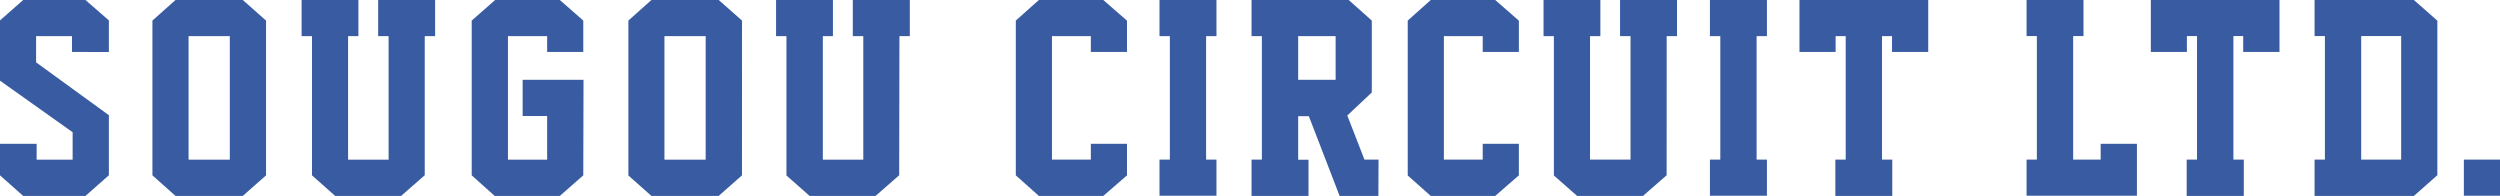
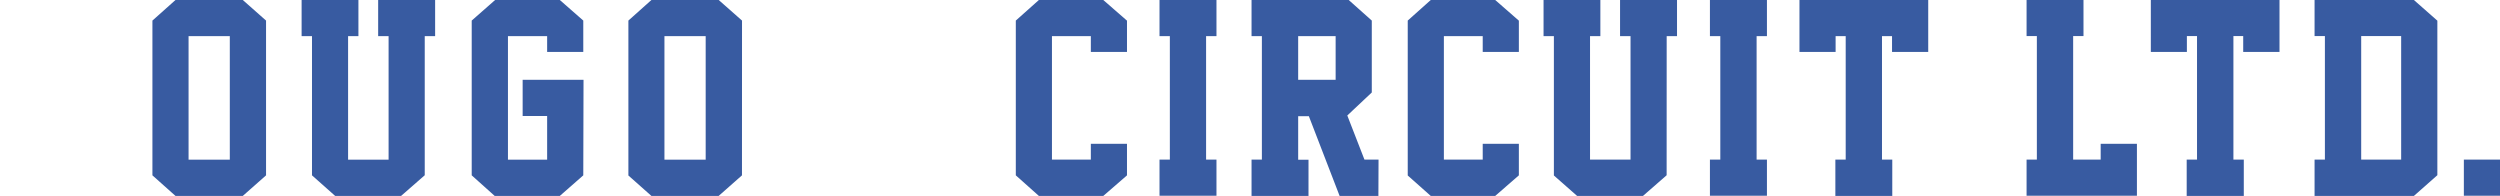
<svg xmlns="http://www.w3.org/2000/svg" viewBox="0 0 510.43 39.97">
  <defs>
    <style>.cls-1{fill:#385ba1;}</style>
  </defs>
  <g id="レイヤー_2" data-name="レイヤー 2">
    <g id="レイヤー_1-2" data-name="レイヤー 1">
      <path class="cls-1" d="M413.77,40V32.59h2.1V7.37h-2.1V0h11.62V7.37h-2.11V32.59h5.62V29.36h7.4V40Z" />
      <path class="cls-1" d="M458,7.37H456V32.59h2.12V40H446.46V32.59h2.11V7.37H446.5v3.24h-7.36V0h26.27V10.61H458Z" />
      <path class="cls-1" d="M492.85,0l4.79,4.22V35.77L492.85,40H472.57V32.59h2.11V7.37h-2.11V0Zm-2.6,32.59V7.37h-8.16V32.59Z" />
      <path class="cls-1" d="M503.05,40V32.59h7.38V40Z" />
-       <path class="cls-1" d="M0,4.17,4.73,0H17.45l4.78,4.17v6.44H14.7V7.38H7.37v5.35L22.23,23.52V35.78L17.45,40H4.73L0,35.8V29.36H7.48V32.6h7.35V27L0,16.47Z" />
      <path class="cls-1" d="M54.32,35.8,49.57,40H35.83L31.12,35.8V4.2L35.83,0H49.57l4.75,4.2Zm-7.4-3.2V7.38H38.5V32.6Z" />
      <path class="cls-1" d="M86.72,35.78,81.89,40H68.43L63.7,35.8V7.38H61.58V0h11.6V7.38H71.07V32.6h8.27V7.38H77.21V0H88.84V7.38H86.72Z" />
      <path class="cls-1" d="M119.09,35.8,114.3,40H101L96.31,35.8V4.2L101.09,0H114.3l4.79,4.2v6.41h-7.38V7.38h-8V32.6h8V23.69h-5v-7.4h12.43Z" />
      <path class="cls-1" d="M151.49,35.8,146.73,40H133l-4.7-4.17V4.2L133,0h13.74l4.76,4.2Zm-7.41-3.2V7.38h-8.42V32.6Z" />
-       <path class="cls-1" d="M183.59,35.78,178.76,40H165.3l-4.73-4.17V7.38h-2.12V0h11.61V7.38H168V32.6h8.26V7.38h-2.14V0h11.64V7.38h-2.12Z" />
      <path class="cls-1" d="M230.1,35.8,225.26,40H212.11L207.4,35.8V4.2L212.11,0h13.15l4.84,4.22v6.39h-7.38V7.38h-7.94V32.59h7.94V29.36h7.38Z" />
      <path class="cls-1" d="M236.74,40V32.59h2.11V7.38h-2.11V0h11.63V7.38h-2.12V32.59h2.12V40Z" />
      <path class="cls-1" d="M281.43,40h-7.92l-6.28-16.28h-2.18v8.9h2.11V40H255.53V32.59h2.11V7.38h-2.11V0h19.84l4.71,4.2V18.88l-5,4.7,3.5,9h2.88ZM265.05,16.29h7.65V7.38h-7.65Z" />
      <path class="cls-1" d="M310.11,35.8,305.28,40H292.12l-4.7-4.17V4.2l4.7-4.2h13.16l4.83,4.22v6.39h-7.38V7.38H294.8V32.59h7.93V29.36h7.38Z" />
      <path class="cls-1" d="M340.28,35.78,335.45,40H322l-4.74-4.17V7.38h-2.11V0h11.6V7.38h-2.11V32.59h8.27V7.38h-2.14V0h11.63V7.38h-2.11Z" />
      <path class="cls-1" d="M349.12,40V32.59h2.12V7.38h-2.12V0h11.64V7.38h-2.11V32.59h2.11V40Z" />
      <path class="cls-1" d="M386.3,7.38h-2.05V32.59h2.1V40H374.73V32.59h2.11V7.38h-2.06v3.23H367.4V0h26.29V10.61H386.3Z" />
    </g>
  </g>
</svg>